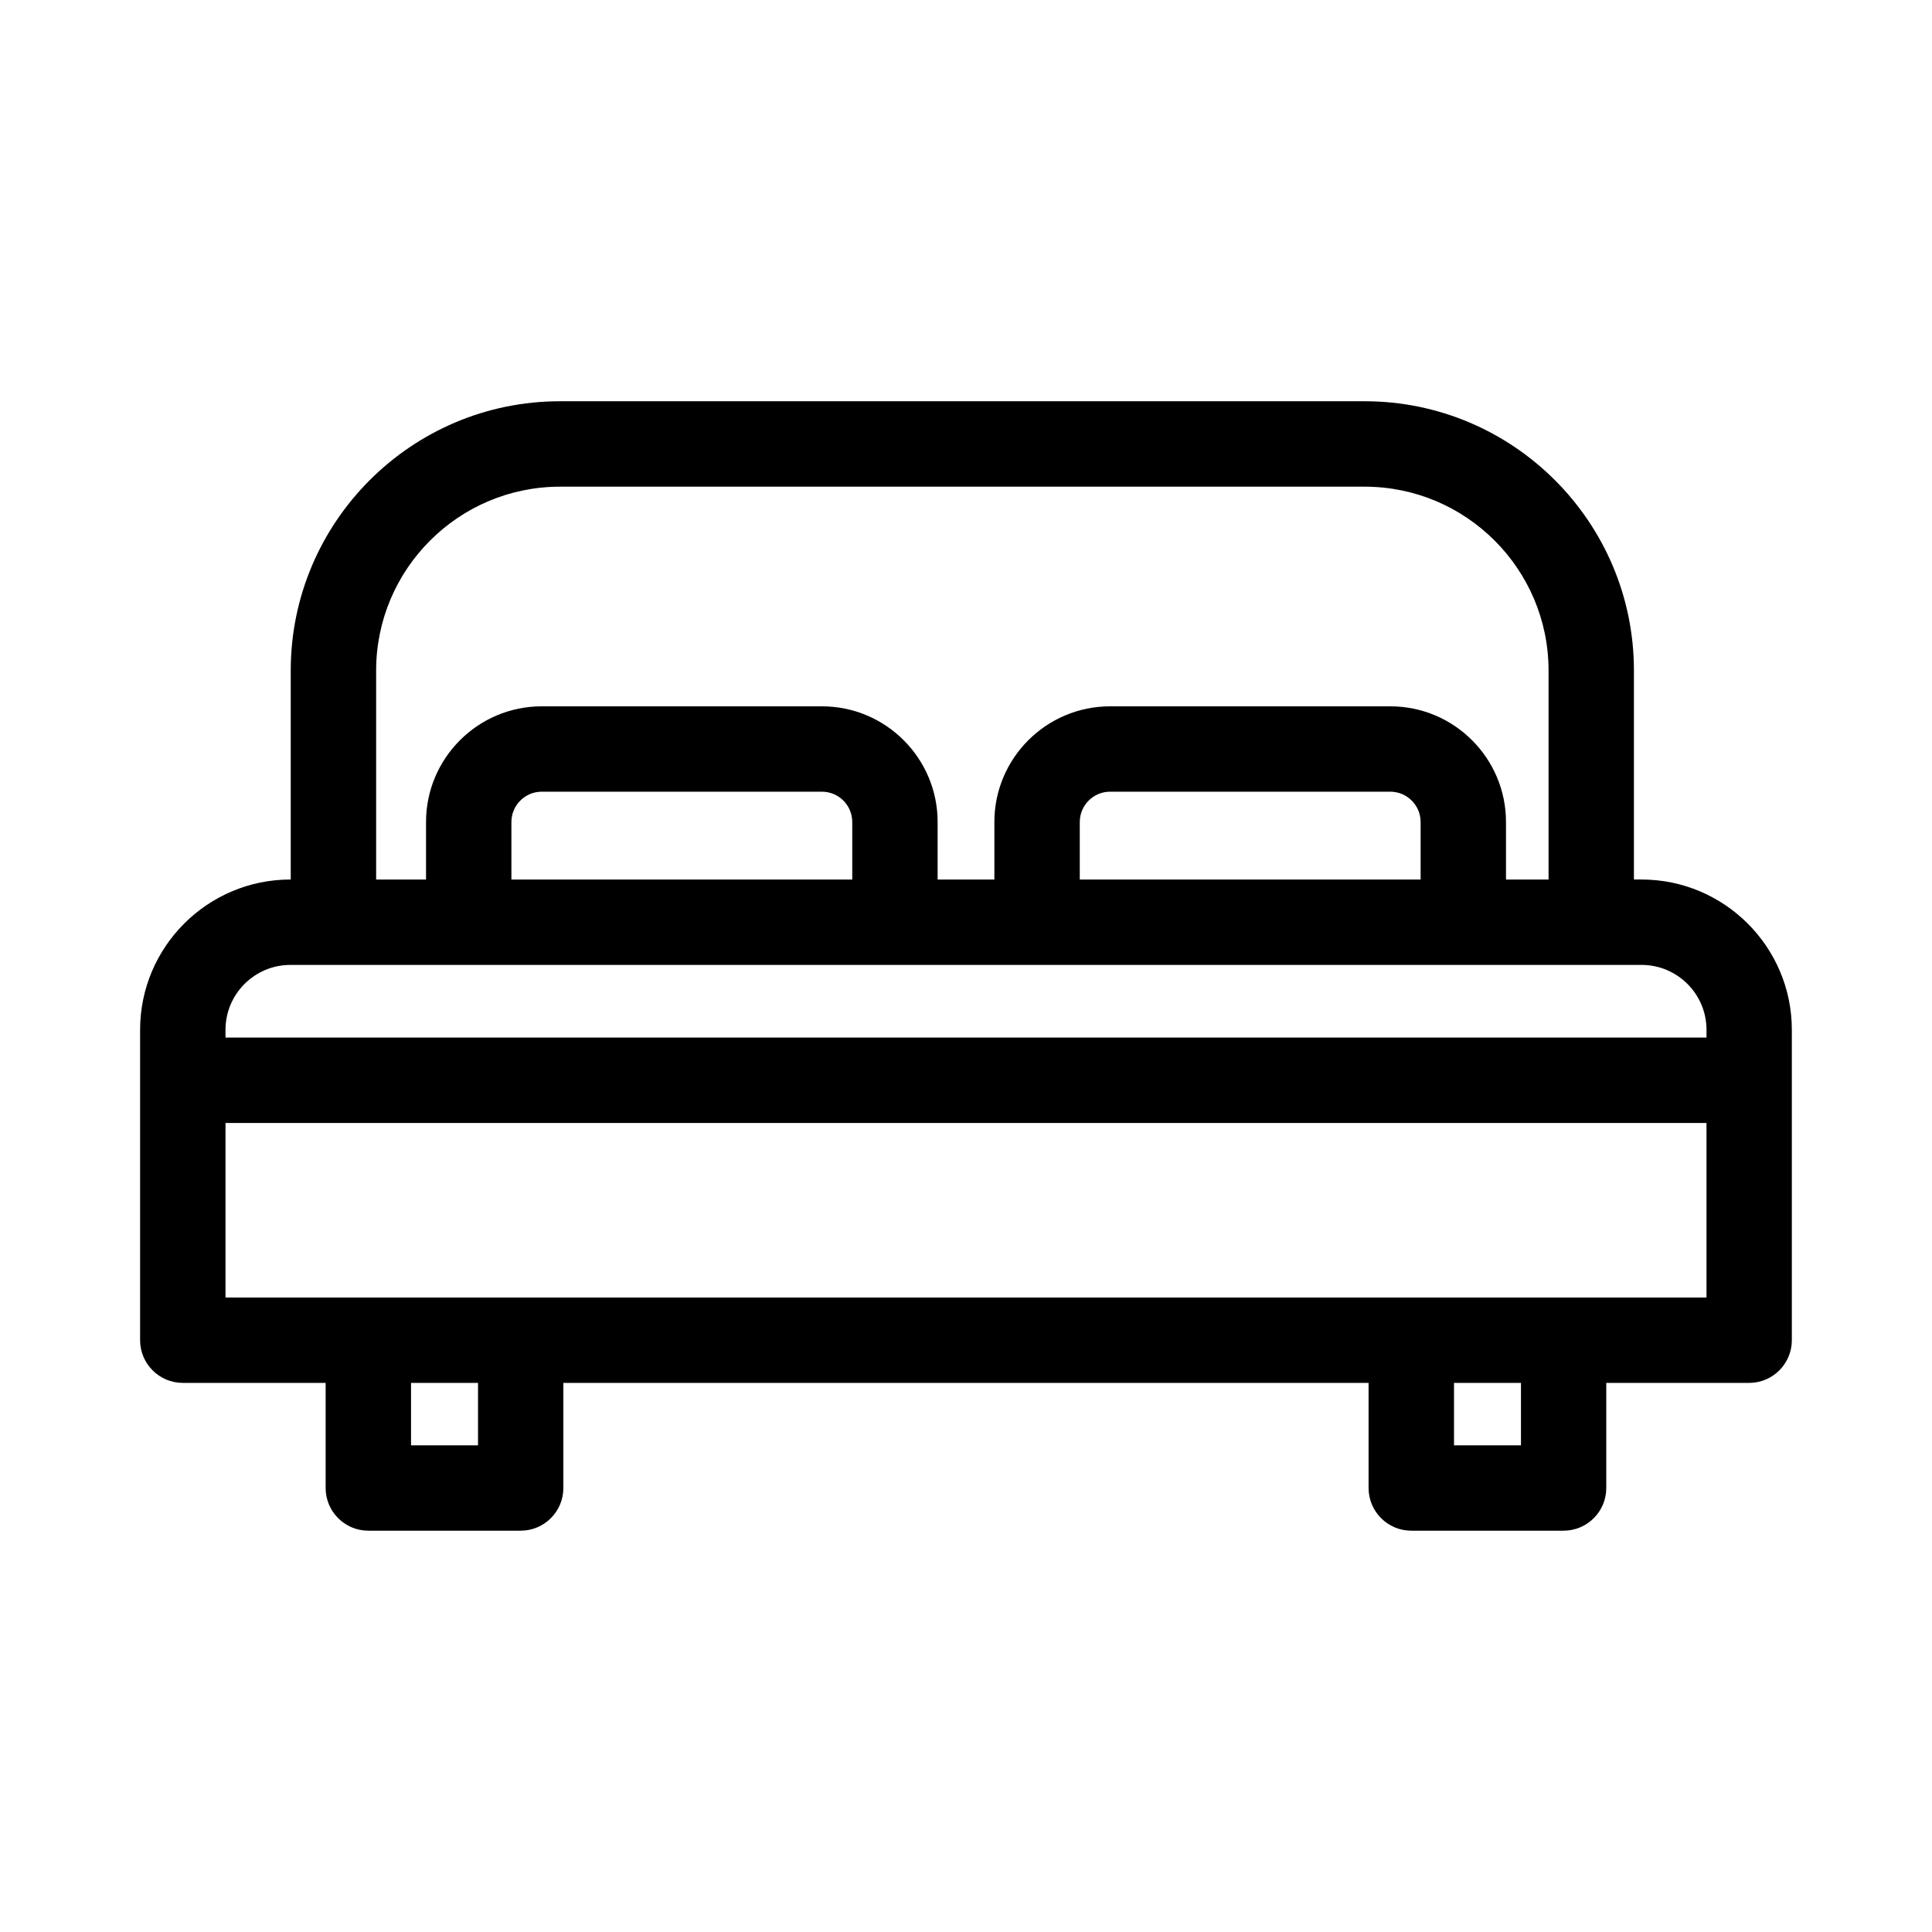
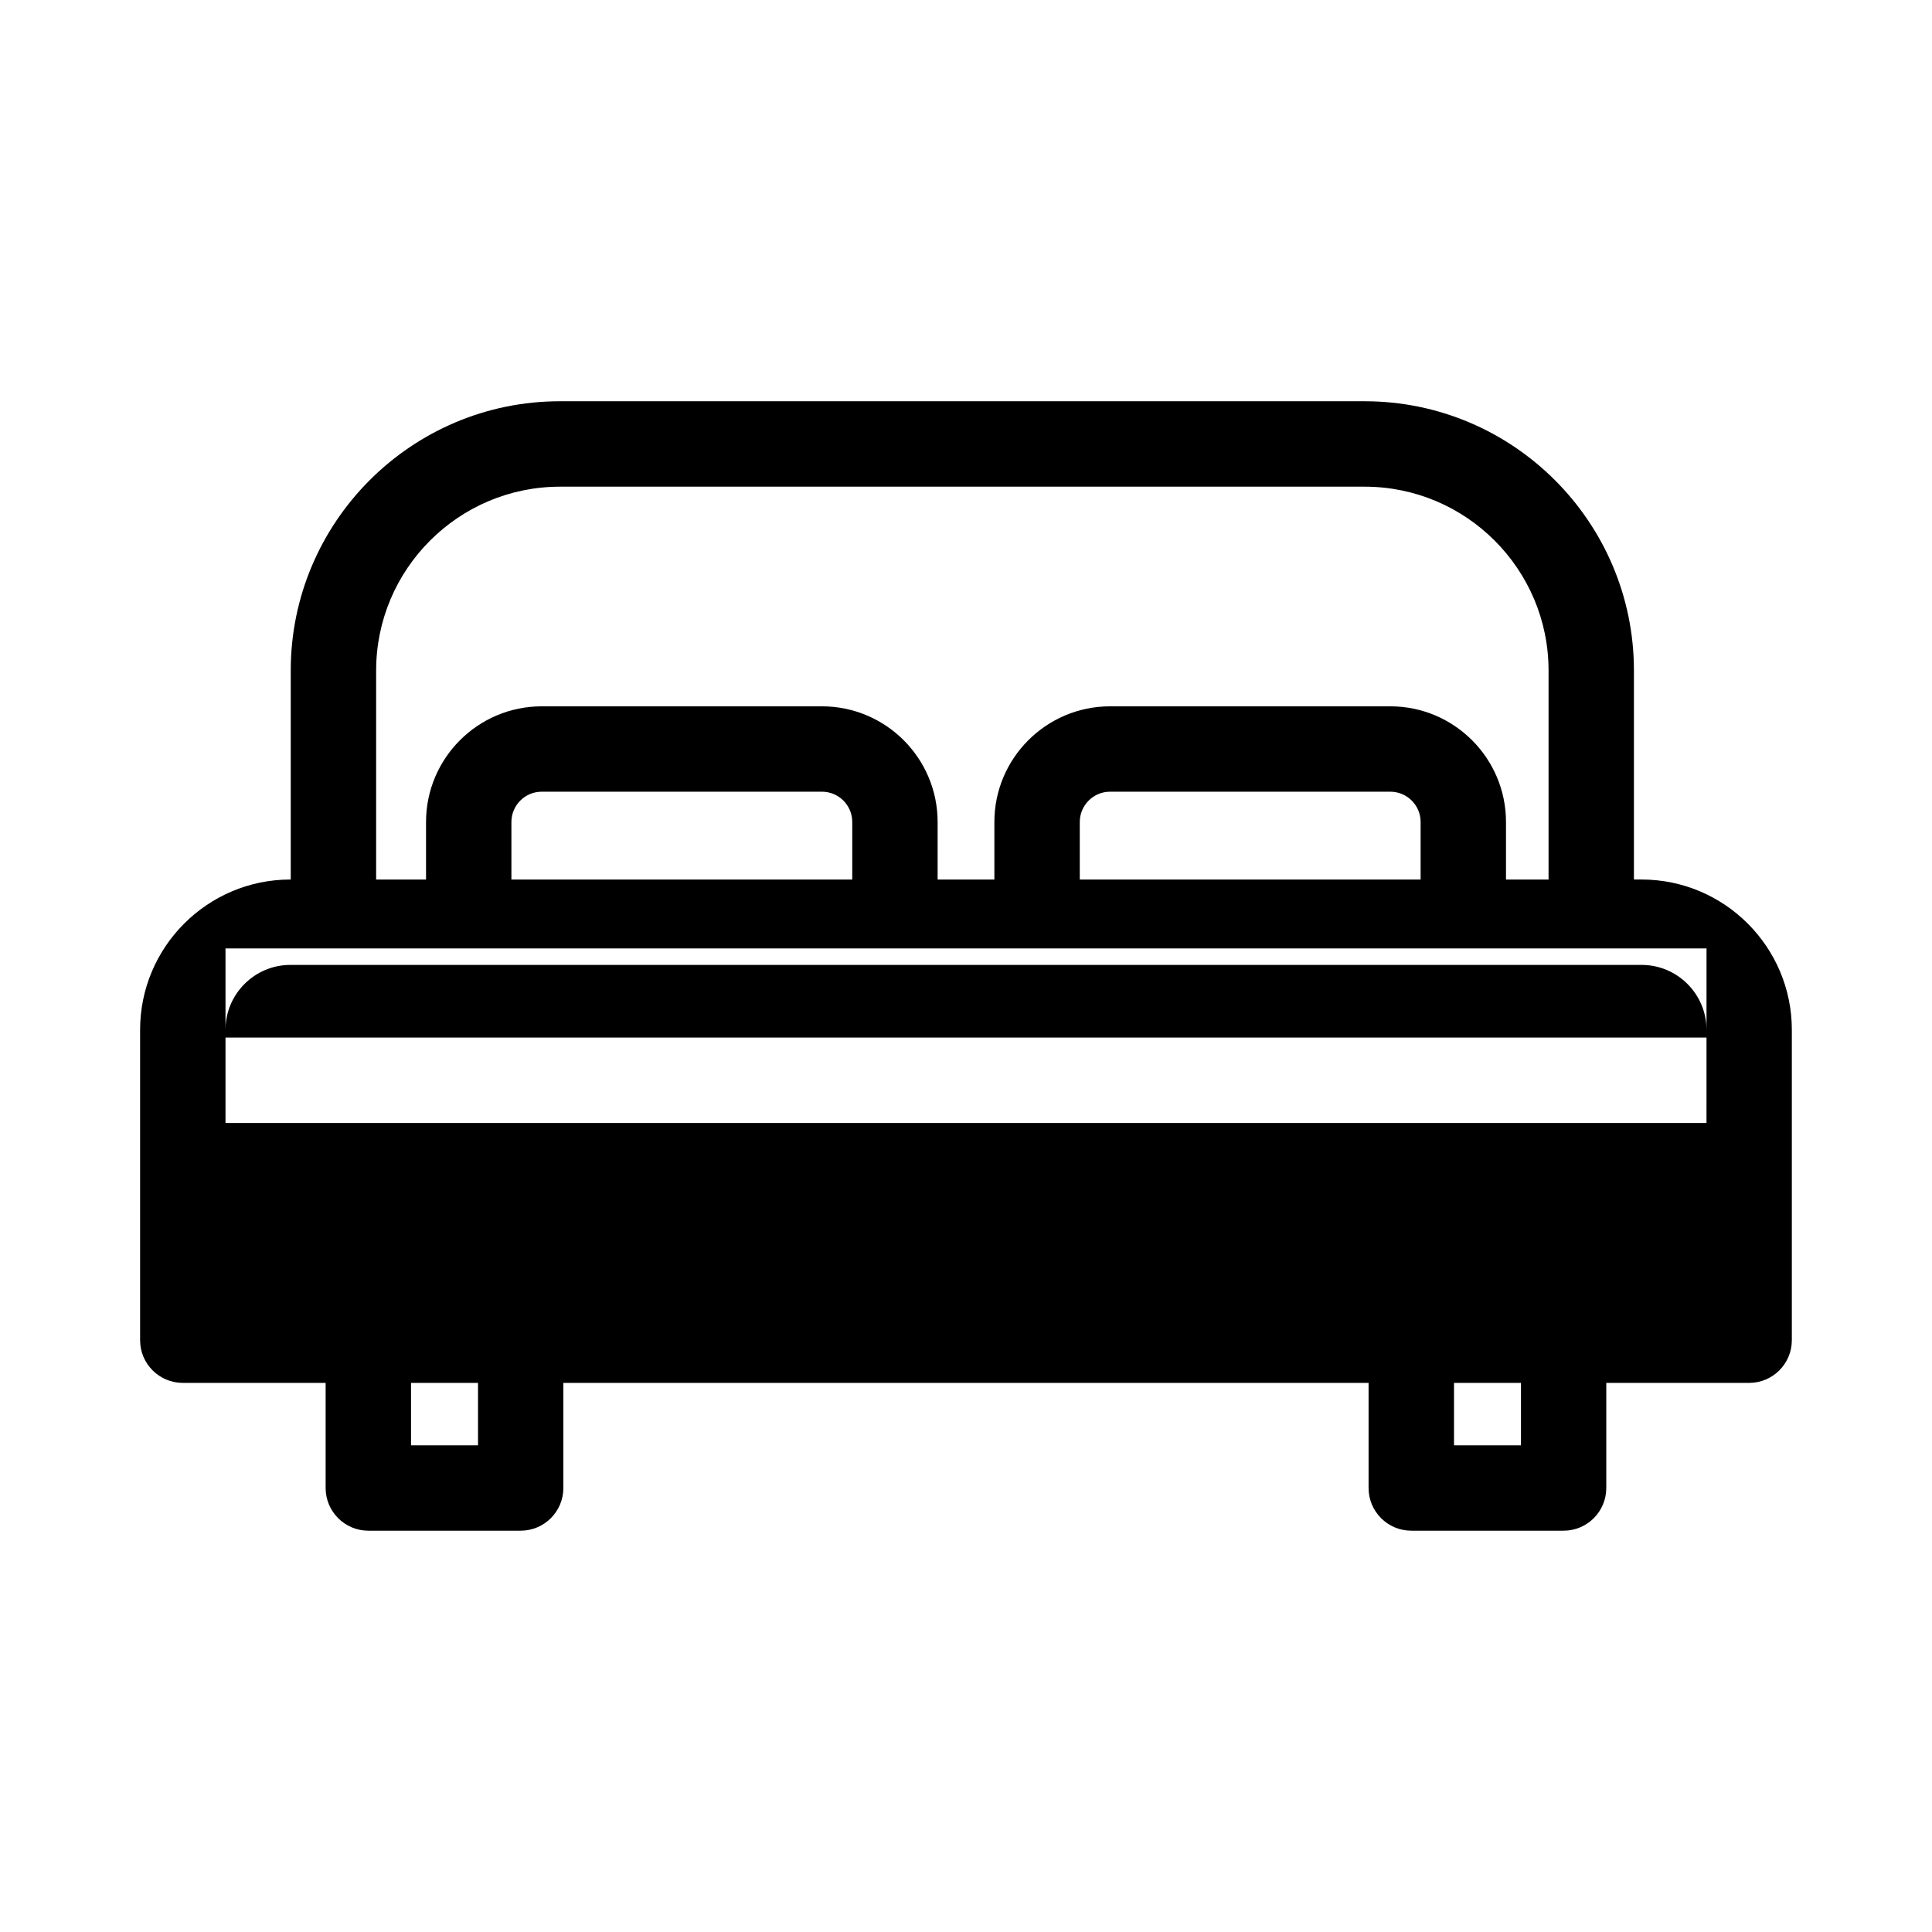
<svg xmlns="http://www.w3.org/2000/svg" id="Layer_1" data-name="Layer 1" viewBox="0 0 640 640">
-   <path d="M543.8,291.35h-2.54v-69.23c0-49.18-40.01-89.2-89.2-89.2H185.5c-49.18,0-89.19,40.01-89.19,89.2v69.23h-.11c-27.45,0-49.79,22.33-49.79,49.79v102.82c0,7.8,6.34,14.14,14.14,14.14h47.32v34.82c0,7.8,6.34,14.14,14.14,14.14h50.47c7.8,0,14.14-6.34,14.14-14.14v-34.82h266.74v34.82c0,7.8,6.34,14.14,14.14,14.14h50.46c7.8,0,14.14-6.34,14.14-14.14v-34.82h47.33c7.8,0,14.14-6.34,14.14-14.14v-102.82c0-27.45-22.33-49.79-49.79-49.79ZM481.66,478.79v-20.68h22.18v20.68h-22.18ZM136.16,478.79v-20.68h22.19v20.68h-22.19ZM565.3,372v57.82H74.7v-57.82h490.61ZM460.56,233.98h-92.84c-21.13,0-38.32,17.19-38.32,38.32v19.06h-18.8v-19.06c0-21.13-17.19-38.32-38.32-38.32h-92.83c-21.13,0-38.32,17.19-38.32,38.32v19.06h-16.53v-69.23c0-33.58,27.32-60.91,60.91-60.91h266.56c33.59,0,60.91,27.32,60.91,60.91v69.23h-14.1v-19.06c0-21.13-17.19-38.32-38.32-38.32ZM169.41,272.3c0-5.53,4.5-10.04,10.04-10.04h92.83c5.54,0,10.04,4.5,10.04,10.04v19.06h-112.91v-19.06ZM357.69,272.3c0-5.53,4.5-10.04,10.03-10.04h92.84c5.53,0,10.04,4.5,10.04,10.04v19.06h-112.91v-19.06ZM565.3,341.14v2.57H74.7v-2.57c0-11.86,9.65-21.5,21.5-21.5h447.6c11.86,0,21.5,9.65,21.5,21.5Z" />
+   <path d="M543.8,291.35h-2.54v-69.23c0-49.18-40.01-89.2-89.2-89.2H185.5c-49.18,0-89.19,40.01-89.19,89.2v69.23h-.11c-27.45,0-49.79,22.33-49.79,49.79v102.82c0,7.8,6.34,14.14,14.14,14.14h47.32v34.82c0,7.8,6.34,14.14,14.14,14.14h50.47c7.8,0,14.14-6.34,14.14-14.14v-34.82h266.74v34.82c0,7.8,6.34,14.14,14.14,14.14h50.46c7.8,0,14.14-6.34,14.14-14.14v-34.82h47.33c7.8,0,14.14-6.34,14.14-14.14v-102.82c0-27.45-22.33-49.79-49.79-49.79ZM481.66,478.79v-20.68h22.18v20.68h-22.18ZM136.16,478.79v-20.68h22.19v20.68h-22.19ZM565.3,372H74.7v-57.82h490.61ZM460.56,233.98h-92.84c-21.13,0-38.32,17.19-38.32,38.32v19.06h-18.8v-19.06c0-21.13-17.19-38.32-38.32-38.32h-92.83c-21.13,0-38.32,17.19-38.32,38.32v19.06h-16.53v-69.23c0-33.58,27.32-60.91,60.91-60.91h266.56c33.59,0,60.91,27.32,60.91,60.91v69.23h-14.1v-19.06c0-21.13-17.19-38.32-38.32-38.32ZM169.41,272.3c0-5.53,4.5-10.04,10.04-10.04h92.83c5.54,0,10.04,4.5,10.04,10.04v19.06h-112.91v-19.06ZM357.69,272.3c0-5.53,4.5-10.04,10.03-10.04h92.84c5.53,0,10.04,4.5,10.04,10.04v19.06h-112.91v-19.06ZM565.3,341.14v2.57H74.7v-2.57c0-11.86,9.65-21.5,21.5-21.5h447.6c11.86,0,21.5,9.65,21.5,21.5Z" />
</svg>